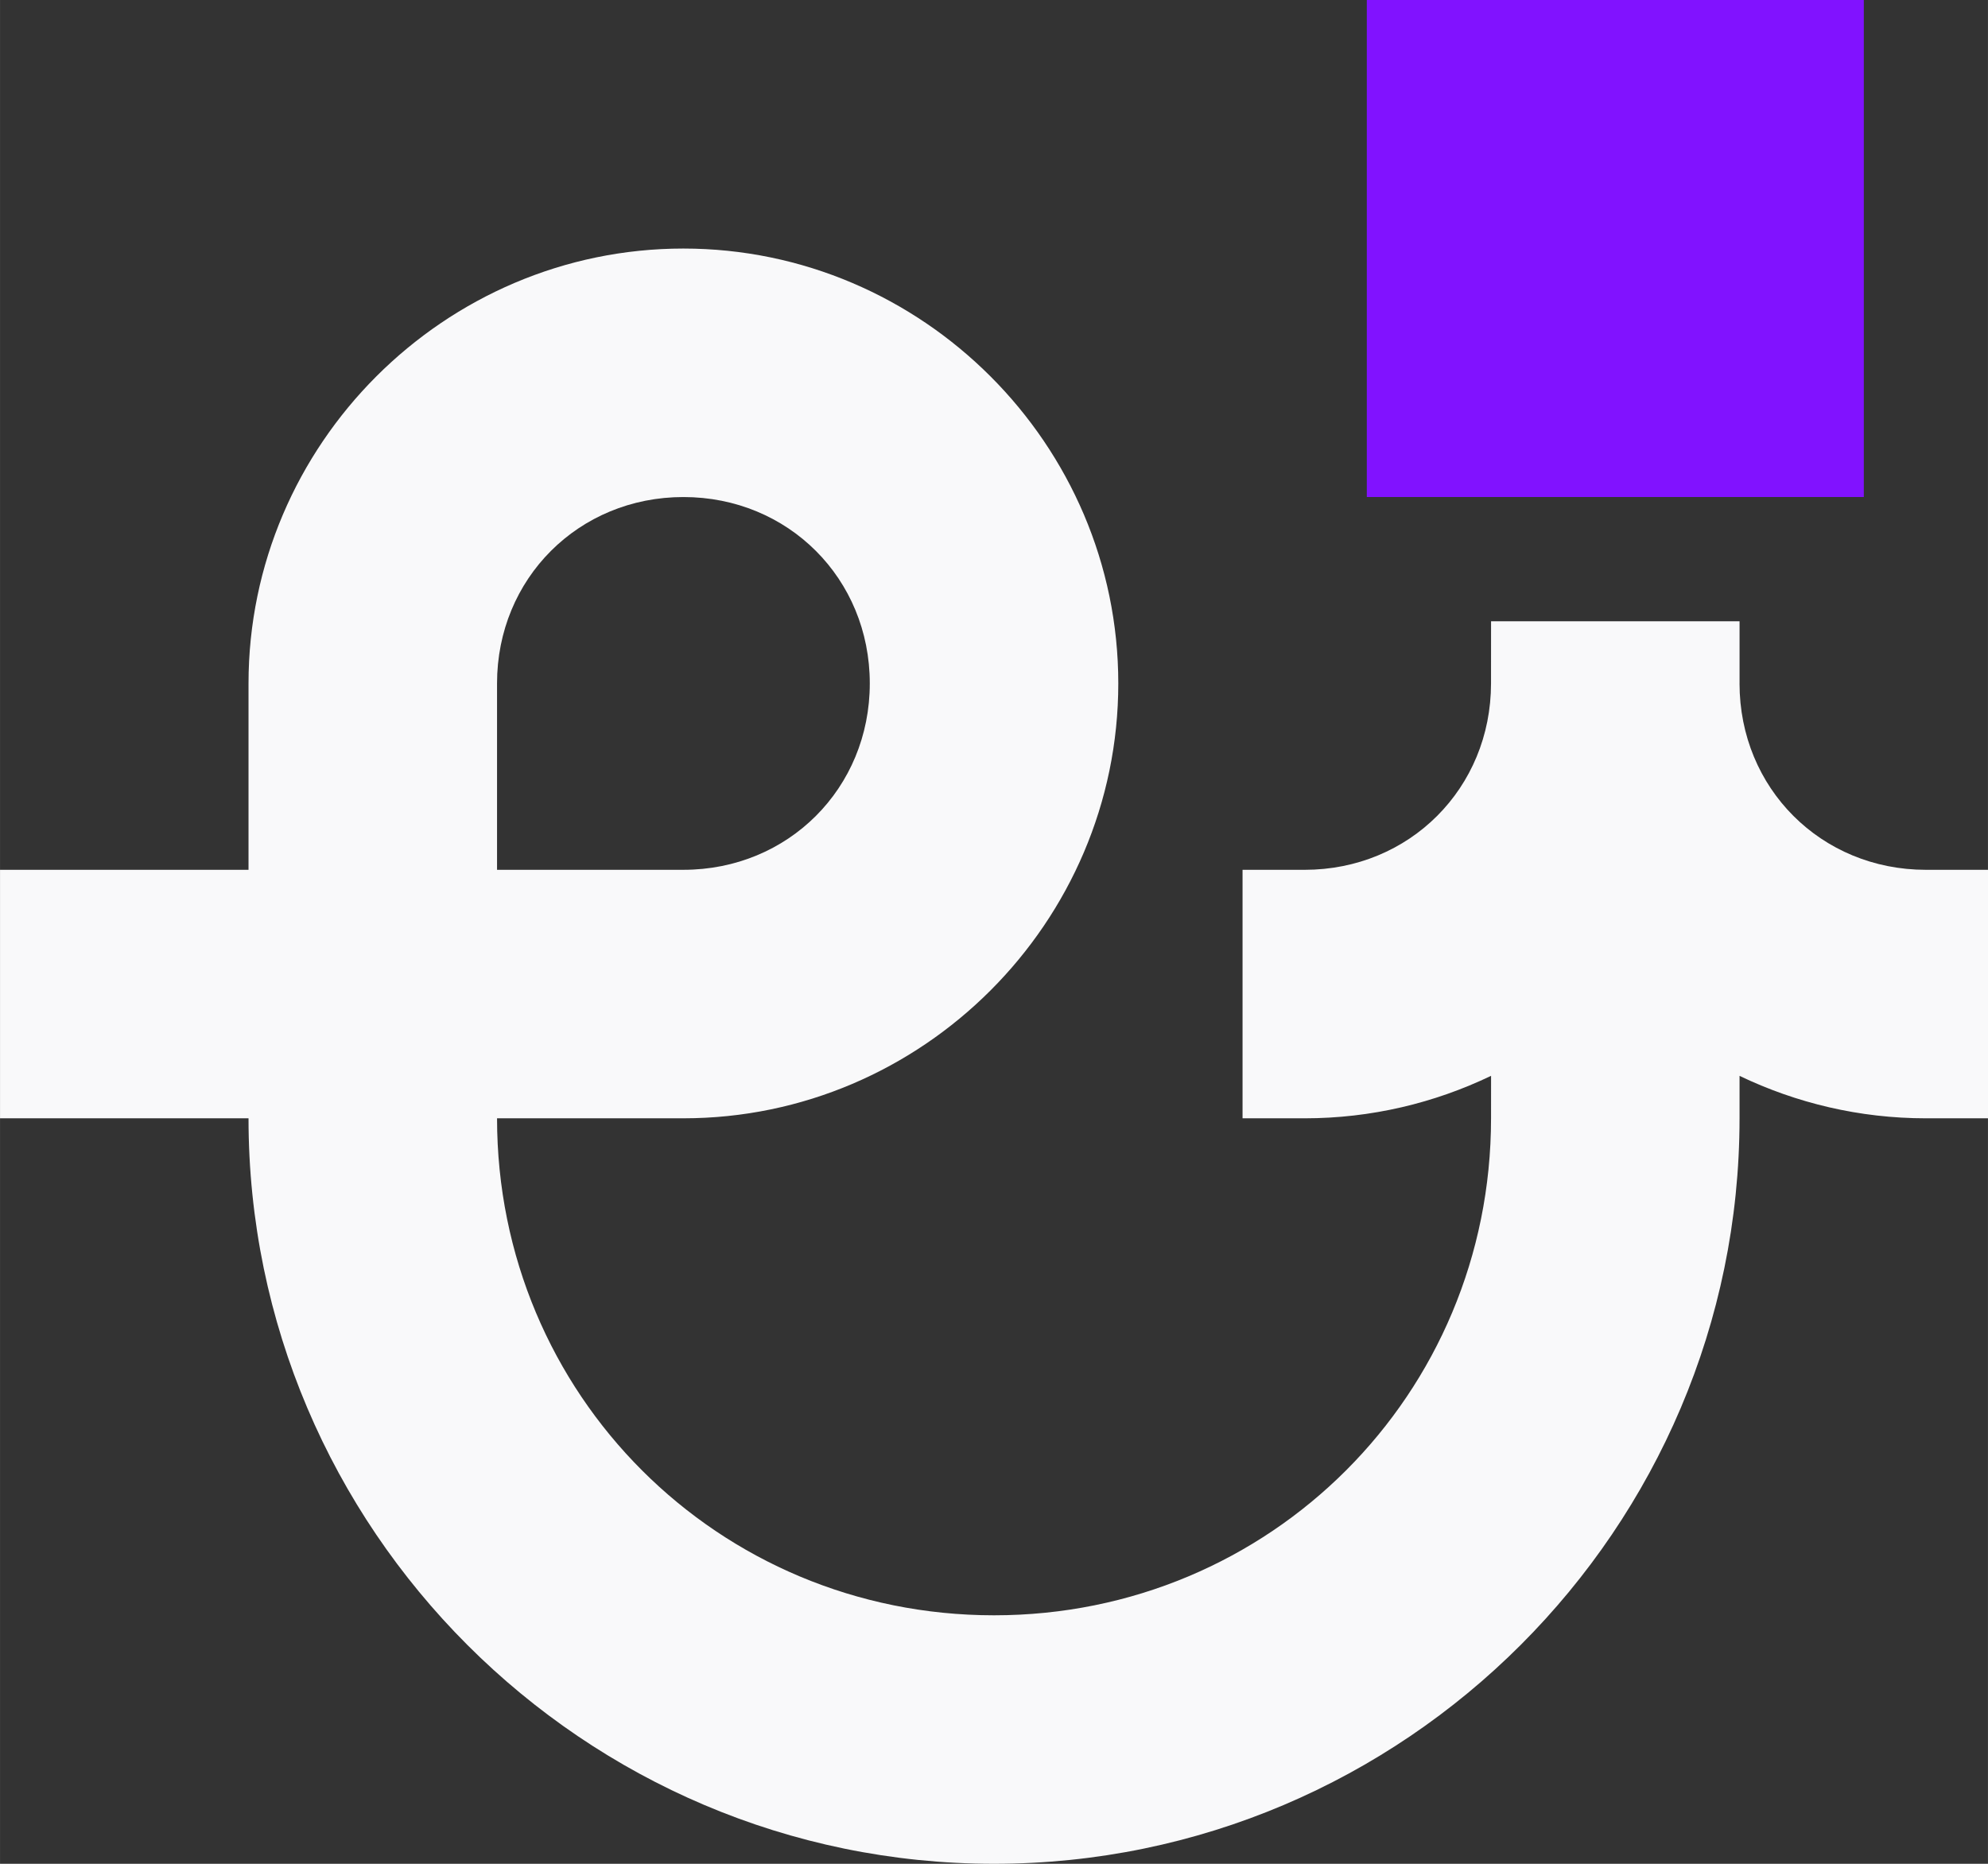
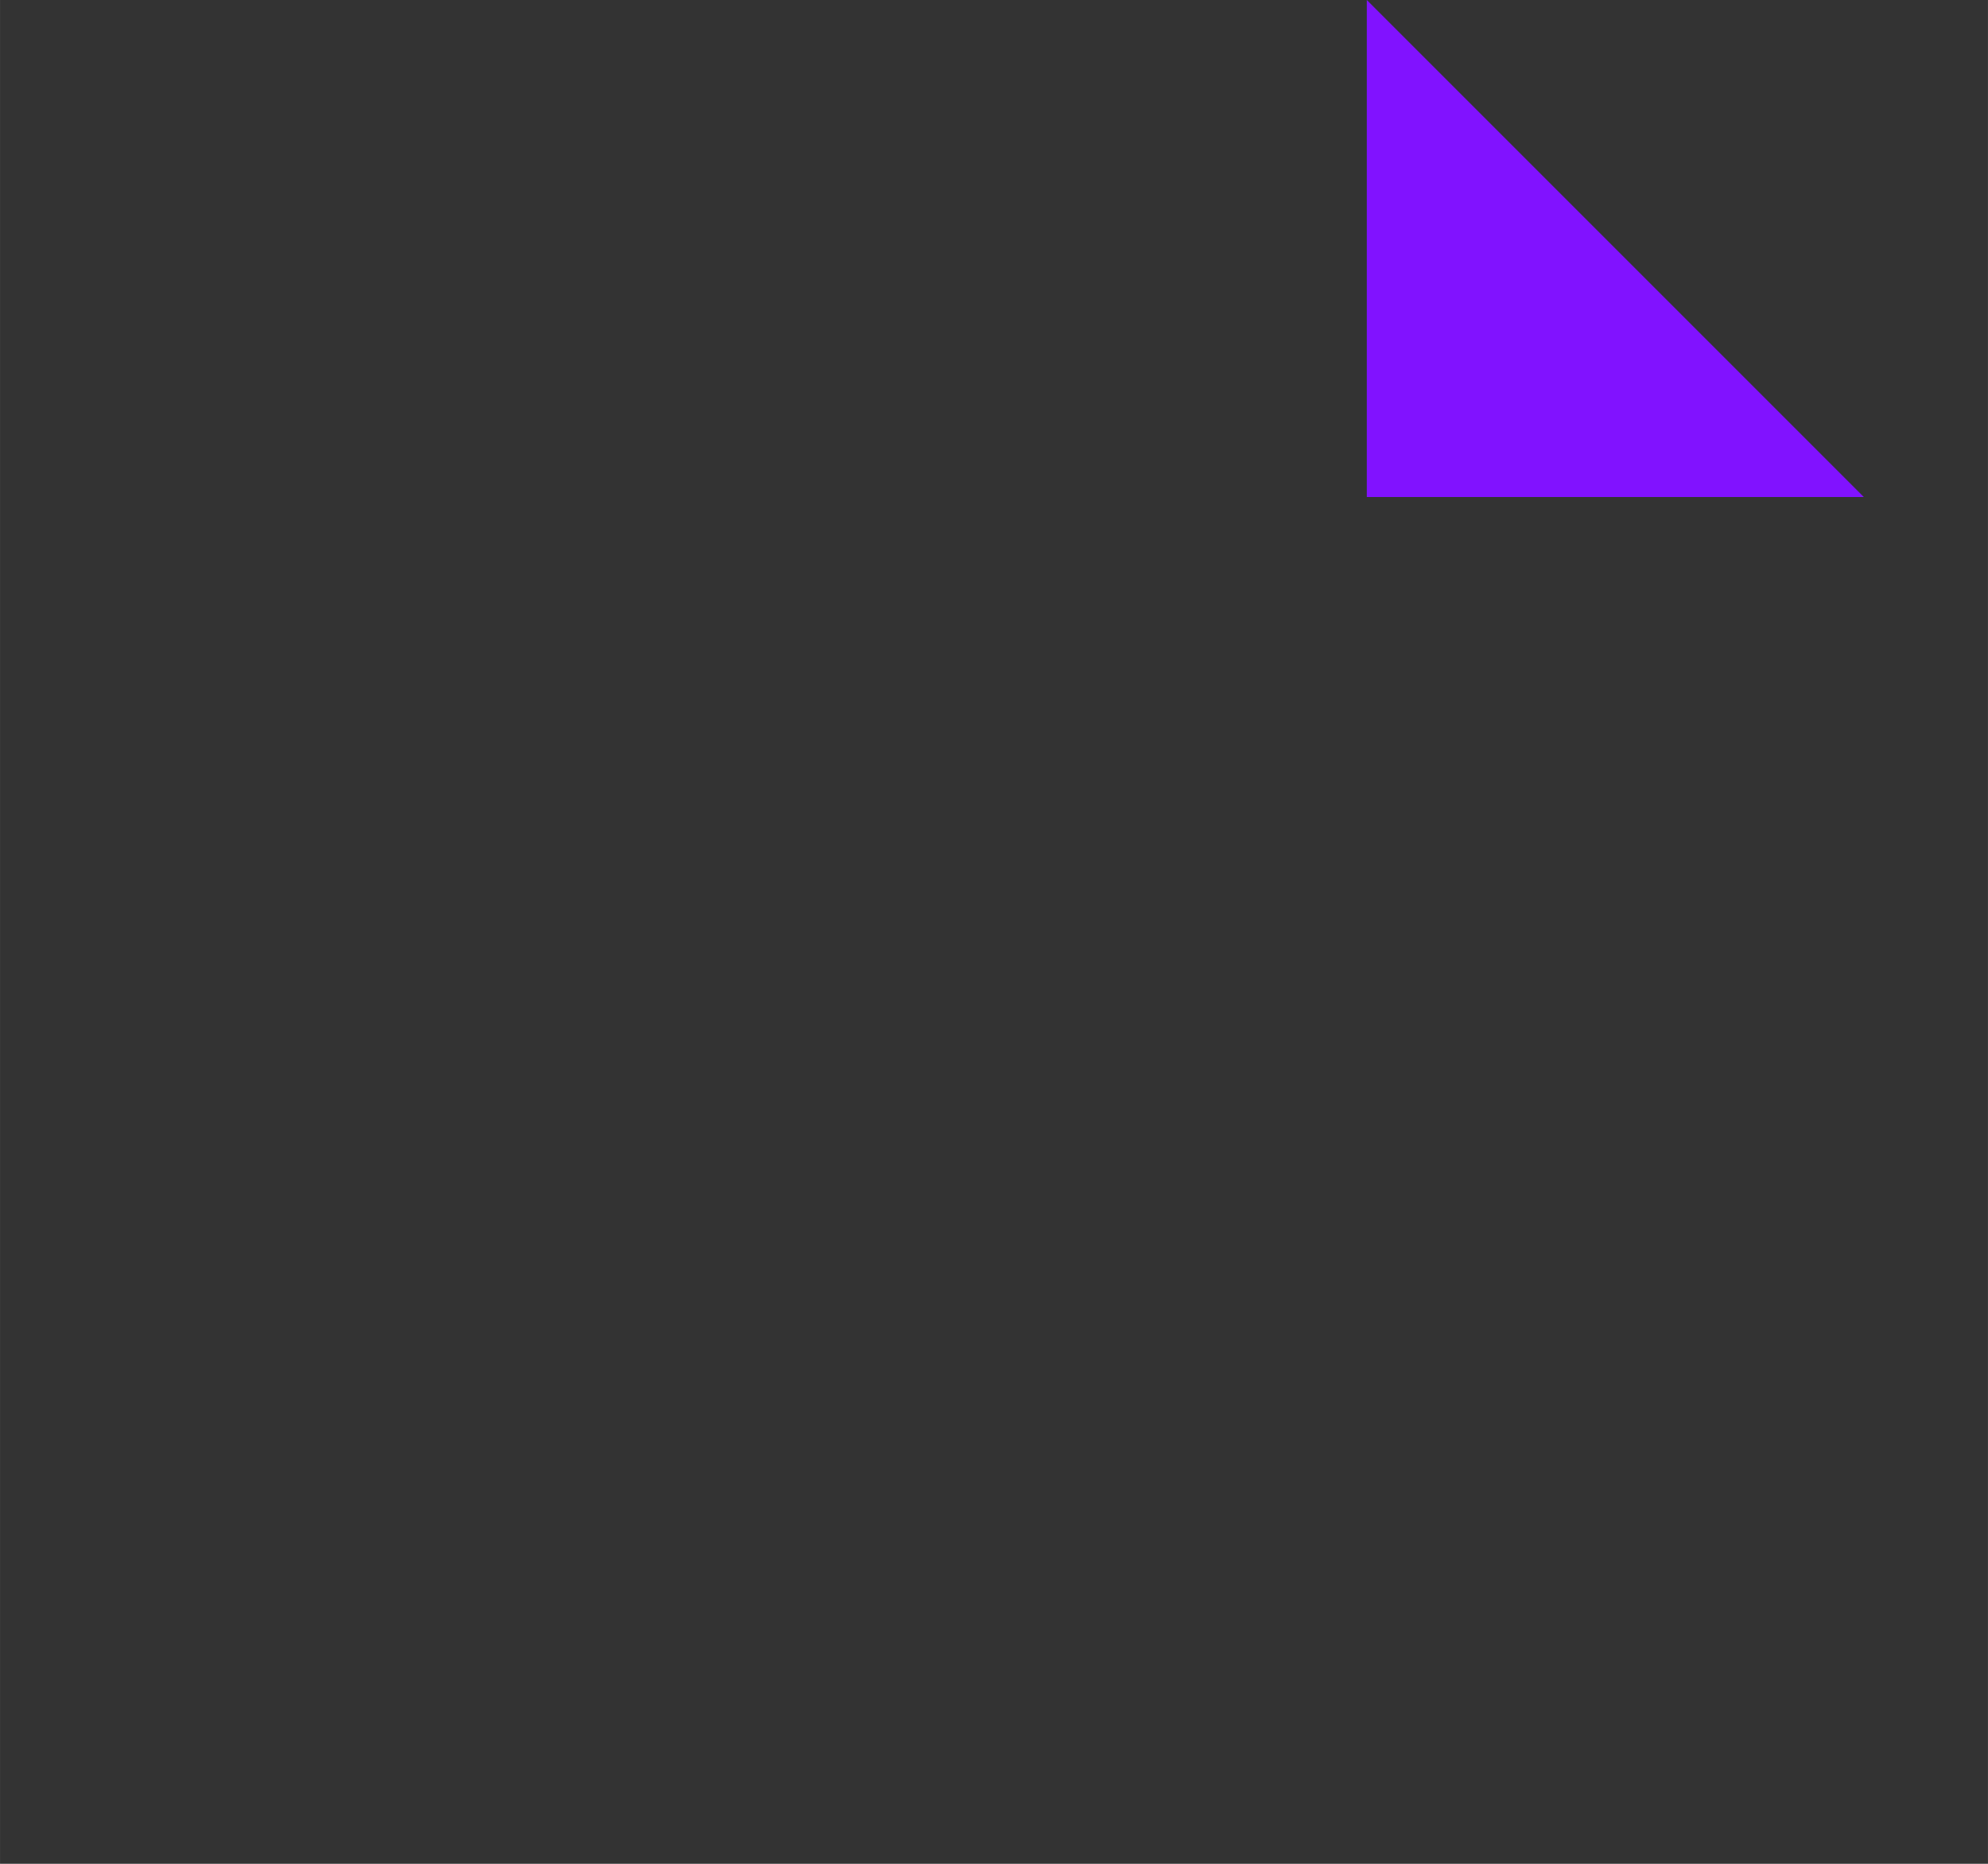
<svg xmlns="http://www.w3.org/2000/svg" width="640" height="600" version="1.1" viewBox="0 0 169.33 158.75">
  <rect x="0" y="0" width="169.33" height="158.75" fill="#333333" stroke="none" />
  <g transform="translate(-158.75 -74.083)">
-     <path d="m275.17 74.083v42.334h42.334v-42.334z" color="#000000" fill="#8112ff" stroke-miterlimit="3" style="-inkscape-stroke:none;paint-order:markers stroke fill" />
-     <path d="m216.96 95.253c-20.355 0-37.043 16.686-37.043 37.041v15.875h-21.166v21.166h21.166c-1e-5 34.957 28.543 63.498 63.5 63.498 34.957 0 63.502-28.541 63.502-63.498v-3.615c4.819 2.312 10.201 3.616 15.873 3.616v-1e-3h5.293v-21.167l-5.293 2e-3c-8.926-2.7e-4 -15.874-6.95-15.874-15.877h2e-3v-5.292h-21.167l-3e-3 5.292c-2.7e-4 8.927-6.948 15.876-15.874 15.877l-5.29-2e-3v21.167l5.29 1e-3c5.674-7e-5 11.057-1.305 15.878-3.618l-2e-3 3.617c0 23.521-18.813 42.332-42.334 42.332-23.521 1e-5 -42.332-18.811-42.332-42.332h15.875c20.355-3.4e-4 37.041-16.686 37.041-37.041-2e-5 -20.355-16.686-37.041-37.041-37.041zm0 21.166c8.927 0 15.875 6.948 15.875 15.875 0 8.926-6.949 15.875-15.875 15.875h-15.875v-15.875c0-8.927 6.948-15.875 15.875-15.875z" fill="#F9F9FA" style="paint-order:markers stroke fill" />
+     <path d="m275.17 74.083v42.334h42.334z" color="#000000" fill="#8112ff" stroke-miterlimit="3" style="-inkscape-stroke:none;paint-order:markers stroke fill" />
  </g>
</svg>